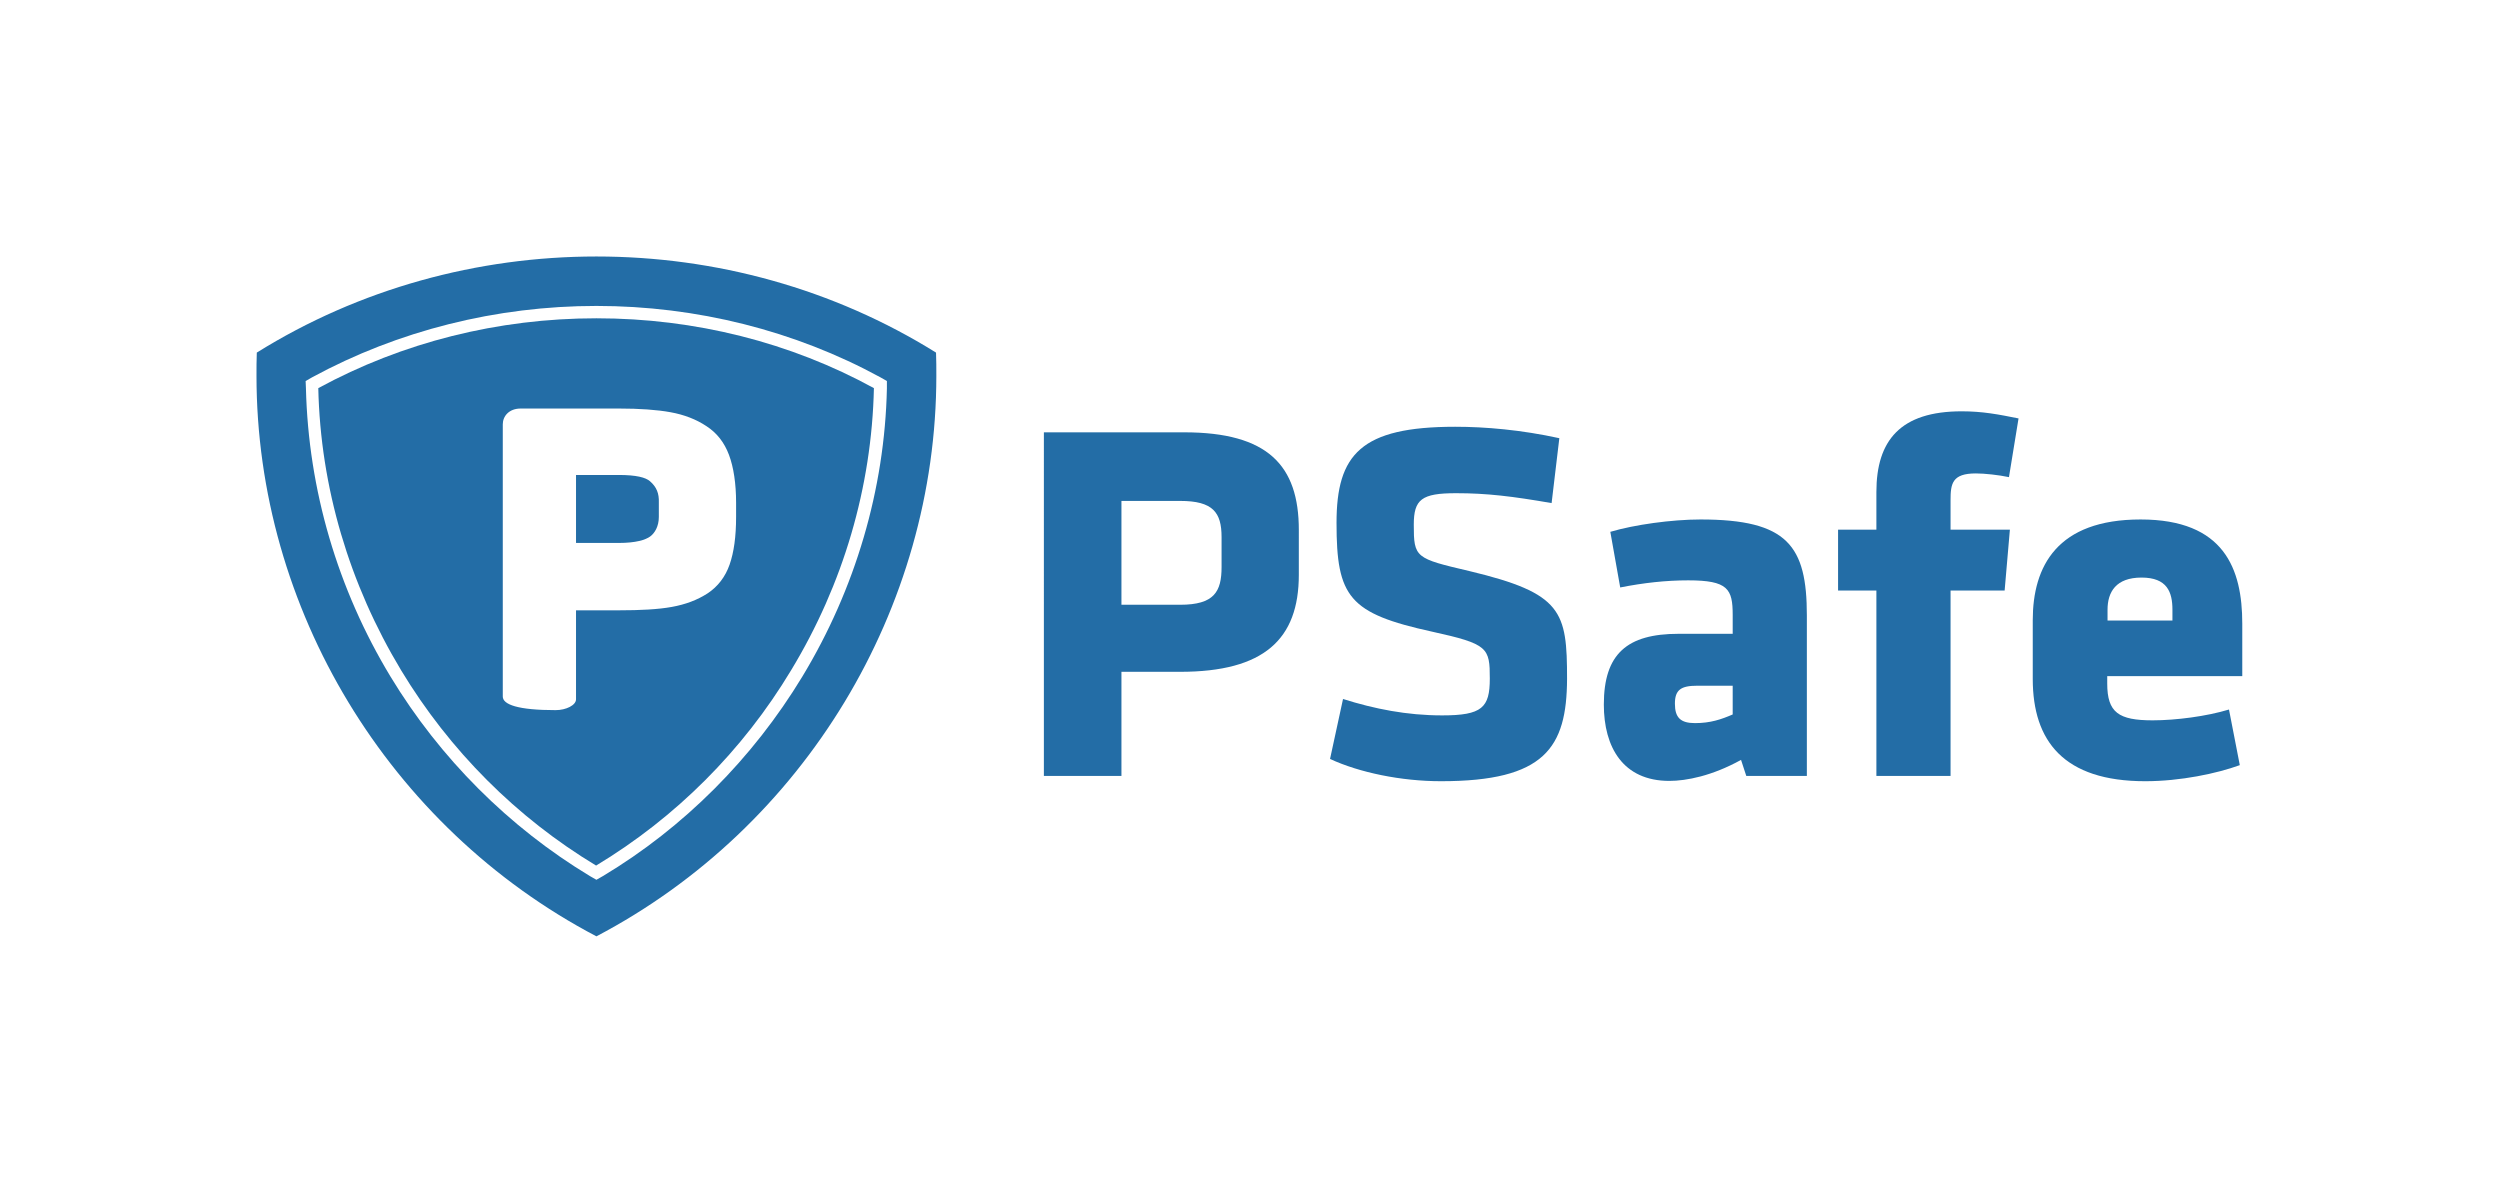
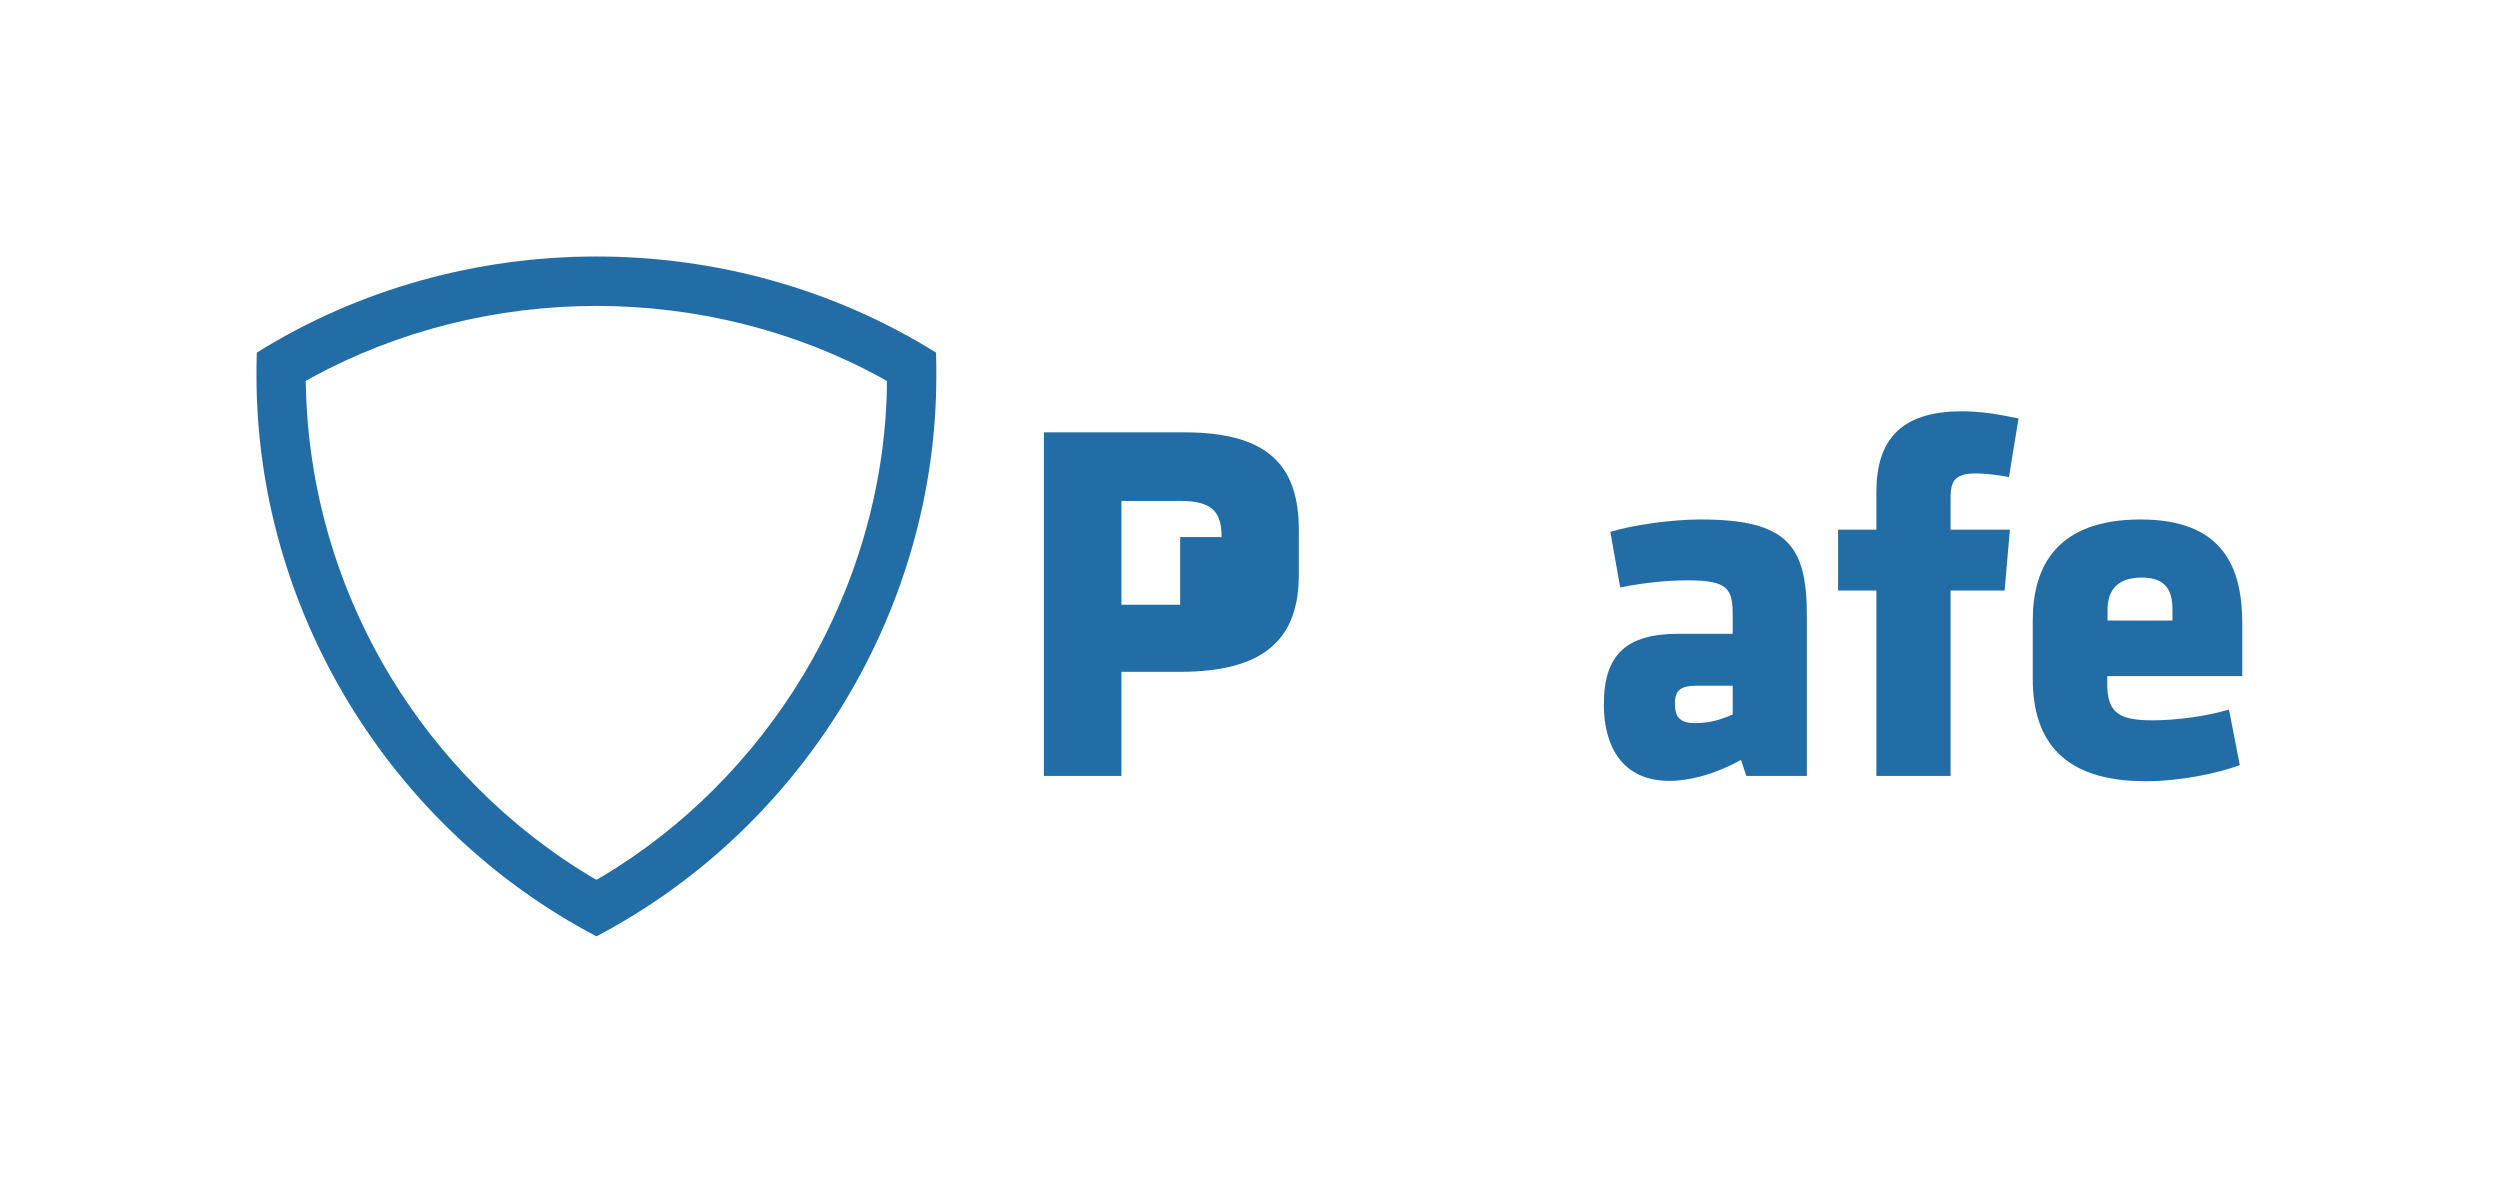
<svg xmlns="http://www.w3.org/2000/svg" version="1.1" x="0px" y="0px" width="809px" height="386px" viewBox="0 0 809 386" style="enable-background:new 0 0 809 386;" xml:space="preserve" preserveAspectRation="none">
  <style type="text/css">
	.st0{fill:#236DA6;}
</style>
  <g id="Fundos">
</g>
  <g id="Logos">
    <g id="New_Symbol_154">
	</g>
    <g>
      <g>
-         <path class="st0" d="M381.9,217.4h-19v33.7h-25.1V139.9h45.4c27.1,0,37.1,10.7,37.1,31.6V186C420.3,206.9,409,217.4,381.9,217.4z      M395.3,173.8c0-8-2.8-11.7-13.4-11.7h-19v33.6h19c11,0,13.4-4.2,13.4-12.2V173.8z" />
-         <path class="st0" d="M466.3,252.8c-12.9,0-26.4-2.8-35.9-7.2l4.2-19.4c10.2,3.2,20.6,5.3,32.1,5.3c12.9,0,15.4-2.5,15.4-11.9     c0-10-0.5-11.2-18.7-15.2c-26.9-5.9-30.9-11.2-30.9-35.2c0-22.2,7.9-31.1,38.4-31.1c9.7,0,21.4,1,33.7,3.7l-2.5,21     c-12.7-2.2-20.9-3.2-30.9-3.2c-11.2,0-13.7,2-13.7,10.2c0,10.7,0.5,10.9,18,15c30.1,7.2,31.6,13,31.6,34.9     C507,242,499.9,252.8,466.3,252.8z" />
+         <path class="st0" d="M381.9,217.4h-19v33.7h-25.1V139.9h45.4c27.1,0,37.1,10.7,37.1,31.6V186C420.3,206.9,409,217.4,381.9,217.4z      M395.3,173.8c0-8-2.8-11.7-13.4-11.7h-19v33.6h19V173.8z" />
        <path class="st0" d="M565.1,251.1l-1.7-5.2c-9.4,5.2-17.7,6.8-23.2,6.8c-15,0-21.2-10.9-21.2-24.7c0-16.4,7.5-22.9,24.2-22.9     h17.5V199c0-8.4-1.5-11.2-14.4-11.2c-7.2,0-14.4,0.8-22,2.3l-3.2-18c7.7-2.3,19.9-4,29.2-4c28.2,0,34.4,8.5,34.4,31.1v51.9H565.1     z M560.7,221.9h-11.5c-5.2,0-7.2,1.3-7.2,5.8c0,4.5,1.8,6.3,6.5,6.3c5,0,8.5-1.2,12.2-2.8V221.9z" />
        <path class="st0" d="M650.1,154.4c-3.3-0.7-7.9-1.2-10.7-1.2c-7.7,0-8.2,3.3-8.2,8.7v9.5h19.2l-1.7,19.7h-17.5v60h-24v-60h-12.4     v-19.7h12.4v-12.2c0-16.7,7.8-26.1,27.6-26.1c6.8,0,11.9,1,18.4,2.3L650.1,154.4z" />
        <path class="st0" d="M681.9,218.9v2.3c0,9.4,3.7,11.9,14.7,11.9c7.5,0,17.5-1.3,24.7-3.5l3.5,18c-7.4,2.7-19.2,5.2-30.6,5.2     c-26.4,0-36.4-13-36.4-33.1v-19c0-17.5,7.9-32.6,34.9-32.6c27.1,0,32.9,16,32.9,33.7v17H681.9z M703,197.3     c0-5.7-1.7-10.4-10-10.4c-8.3,0-11,4.7-11,10.4v3.5h21V197.3z" />
      </g>
      <g>
        <path class="st0" d="M302.9,114.1C269.7,93.4,231.4,83,193,83c-38.4,0-76.7,10.4-109.9,31.1c-0.1,2.5-0.1,5-0.1,7.5     c0,75.2,42.6,146,110,181.4c67.4-35.4,110-106.2,110-181.4C303,119.1,303,116.6,302.9,114.1z M287,125.7     c-0.7,32.6-10.2,64.9-27.4,93.3c-16,26.4-38.3,48.8-64.5,64.5l-2.1,1.2l-2.1-1.2c-26.2-15.8-48.5-38.1-64.5-64.5     c-17.2-28.4-26.6-60.6-27.4-93.3l-0.1-2.4l2.1-1.2C128.8,107,160.6,99,193,99c32.4,0,64.2,8,91.9,23.1l2.1,1.2L287,125.7z" />
        <g>
-           <path class="st0" d="M193,103c-31.9,0-62.8,7.8-90,22.6c0.7,32,10,63.4,26.8,91.3c15.7,26,37.4,47.7,63.1,63.2      c25.7-15.5,47.4-37.1,63.1-63.2c16.9-27.9,26.1-59.3,26.8-91.3C255.8,110.8,224.9,103,193,103z M238.2,167.3      c0,6.3-0.7,11.4-2.1,15.4c-1.4,4-3.8,7.1-7.1,9.3c-3.4,2.2-7.2,3.6-11.6,4.4c-4.4,0.8-10.1,1.1-17.2,1.1h-13.8v28.8      c0,1.9-3.2,3.5-6.6,3.5c-12.2,0-17.1-1.8-17.1-4.4v-88.1c0-2.6,2-5.1,5.8-5.1h31.7c6.8,0,12.4,0.4,16.8,1.2      c4.4,0.8,8.3,2.3,11.6,4.5c3.4,2.2,5.8,5.3,7.3,9.3c1.5,4,2.3,9.3,2.3,15.5V167.3z" />
-           <path class="st0" d="M210.3,155.7c-1.4-1.2-4.4-2-10.1-2h-13.8v22h13.8c5.6,0,8.7-1,10.2-2.1c1.5-1.1,2.8-3.3,2.8-6.3v-4.7      C213.3,159.7,212.5,157.6,210.3,155.7z" />
-         </g>
+           </g>
      </g>
    </g>
  </g>
</svg>